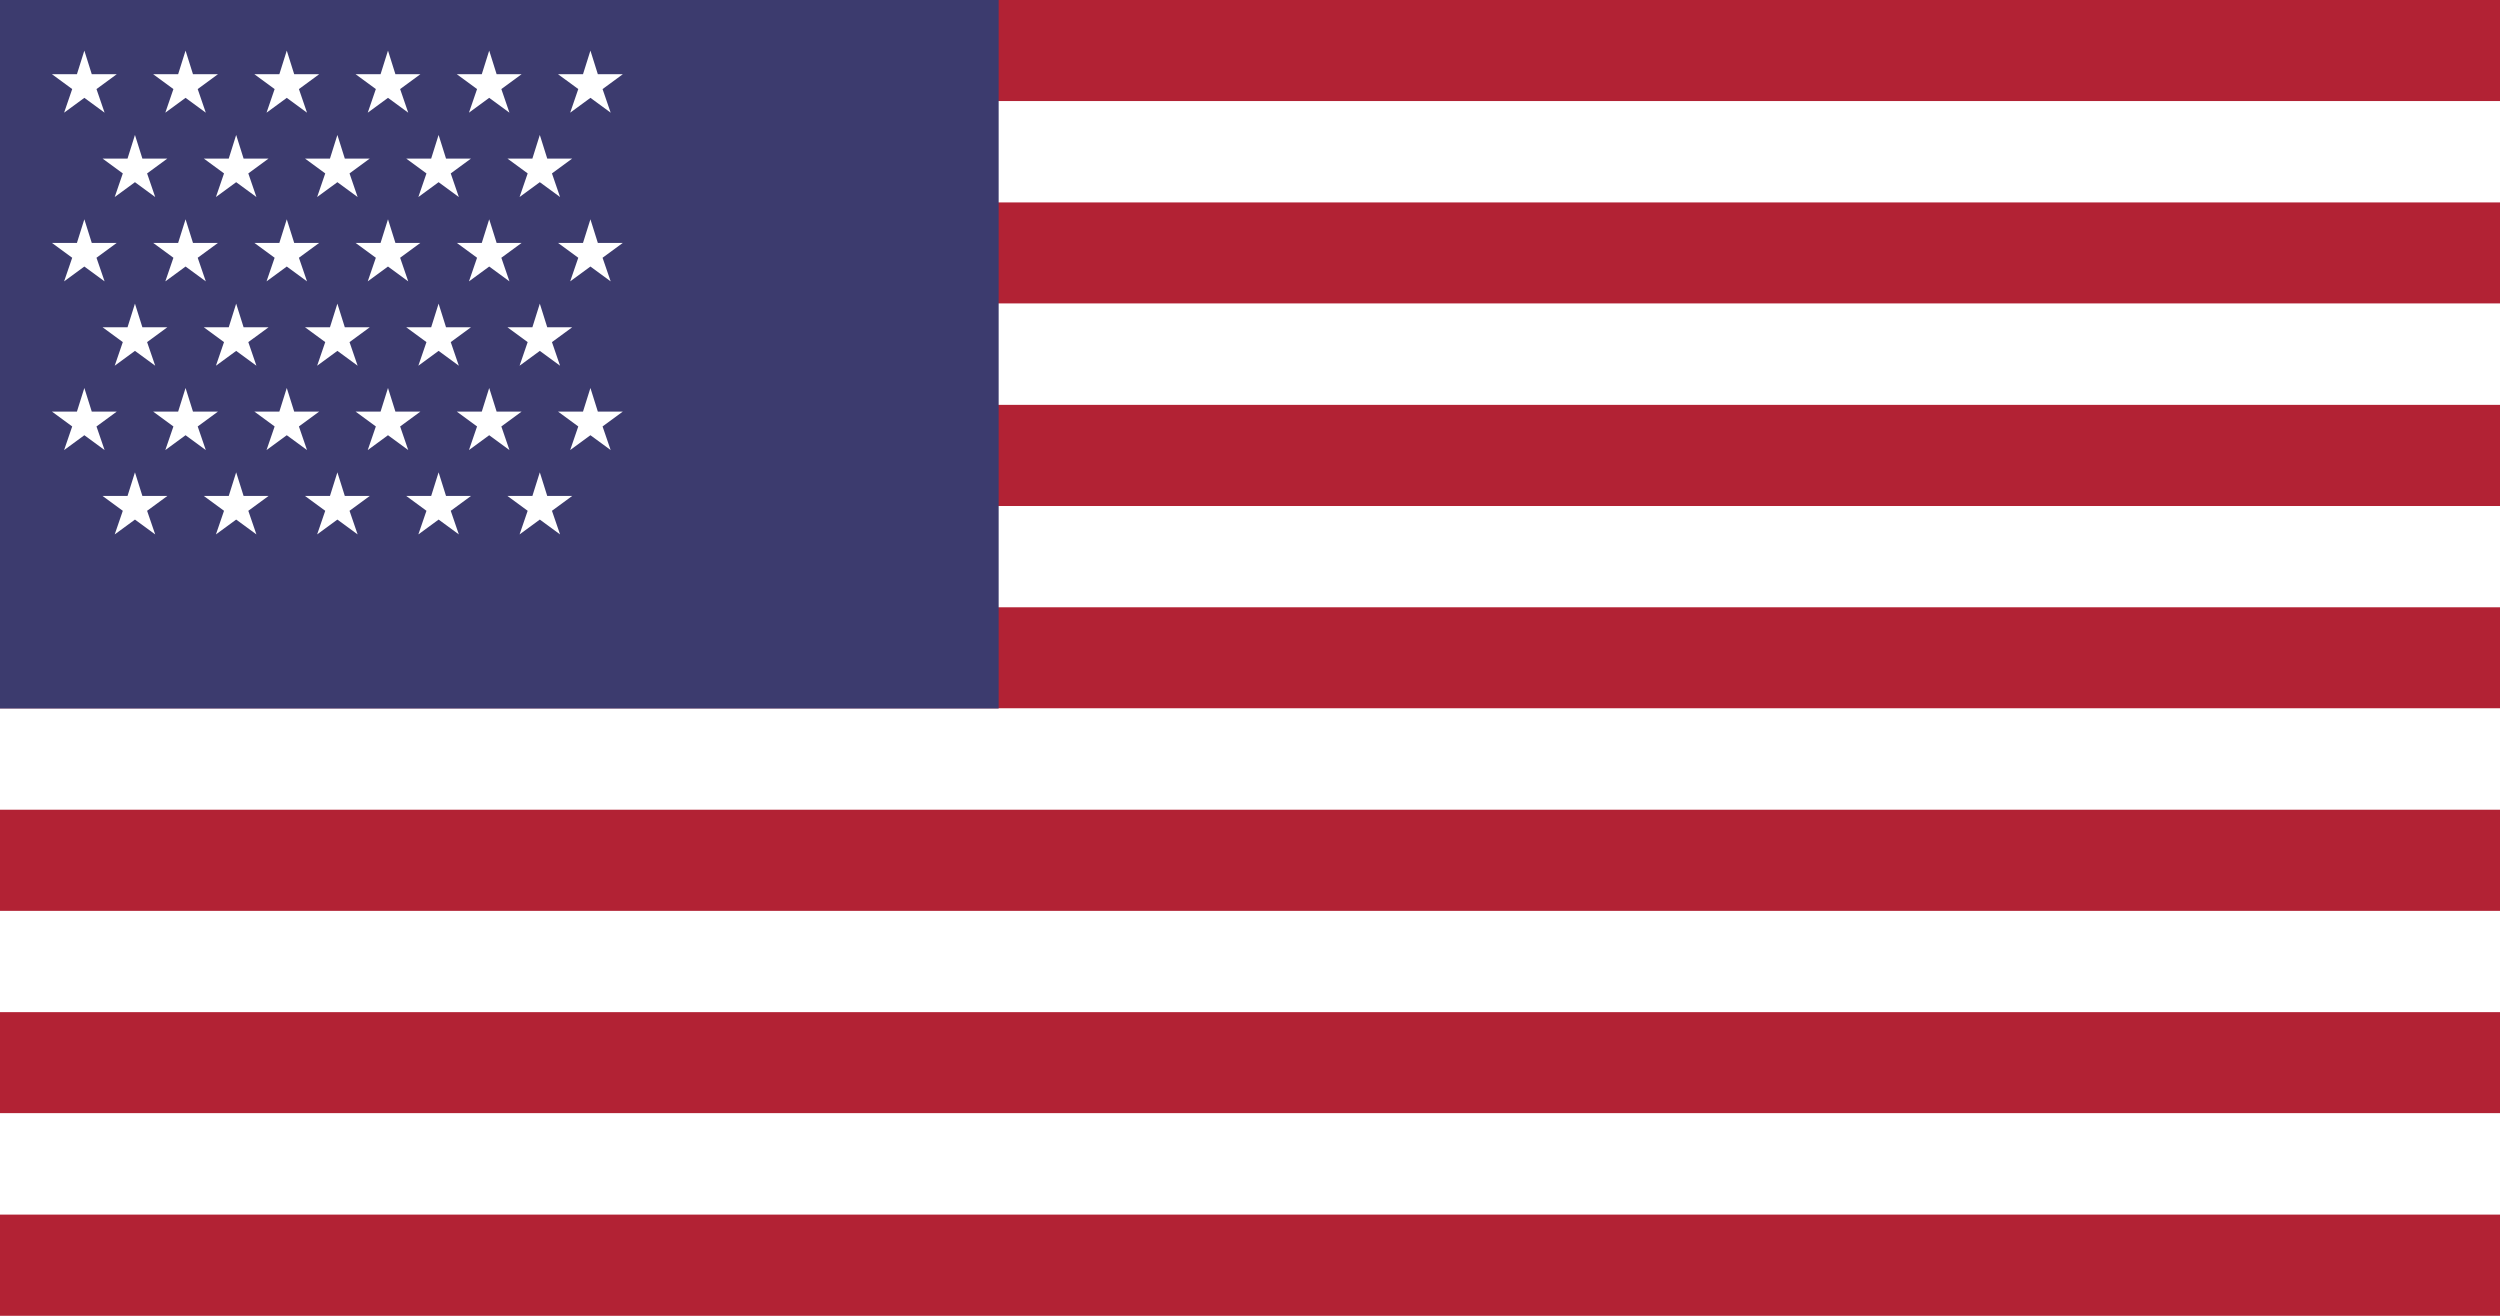
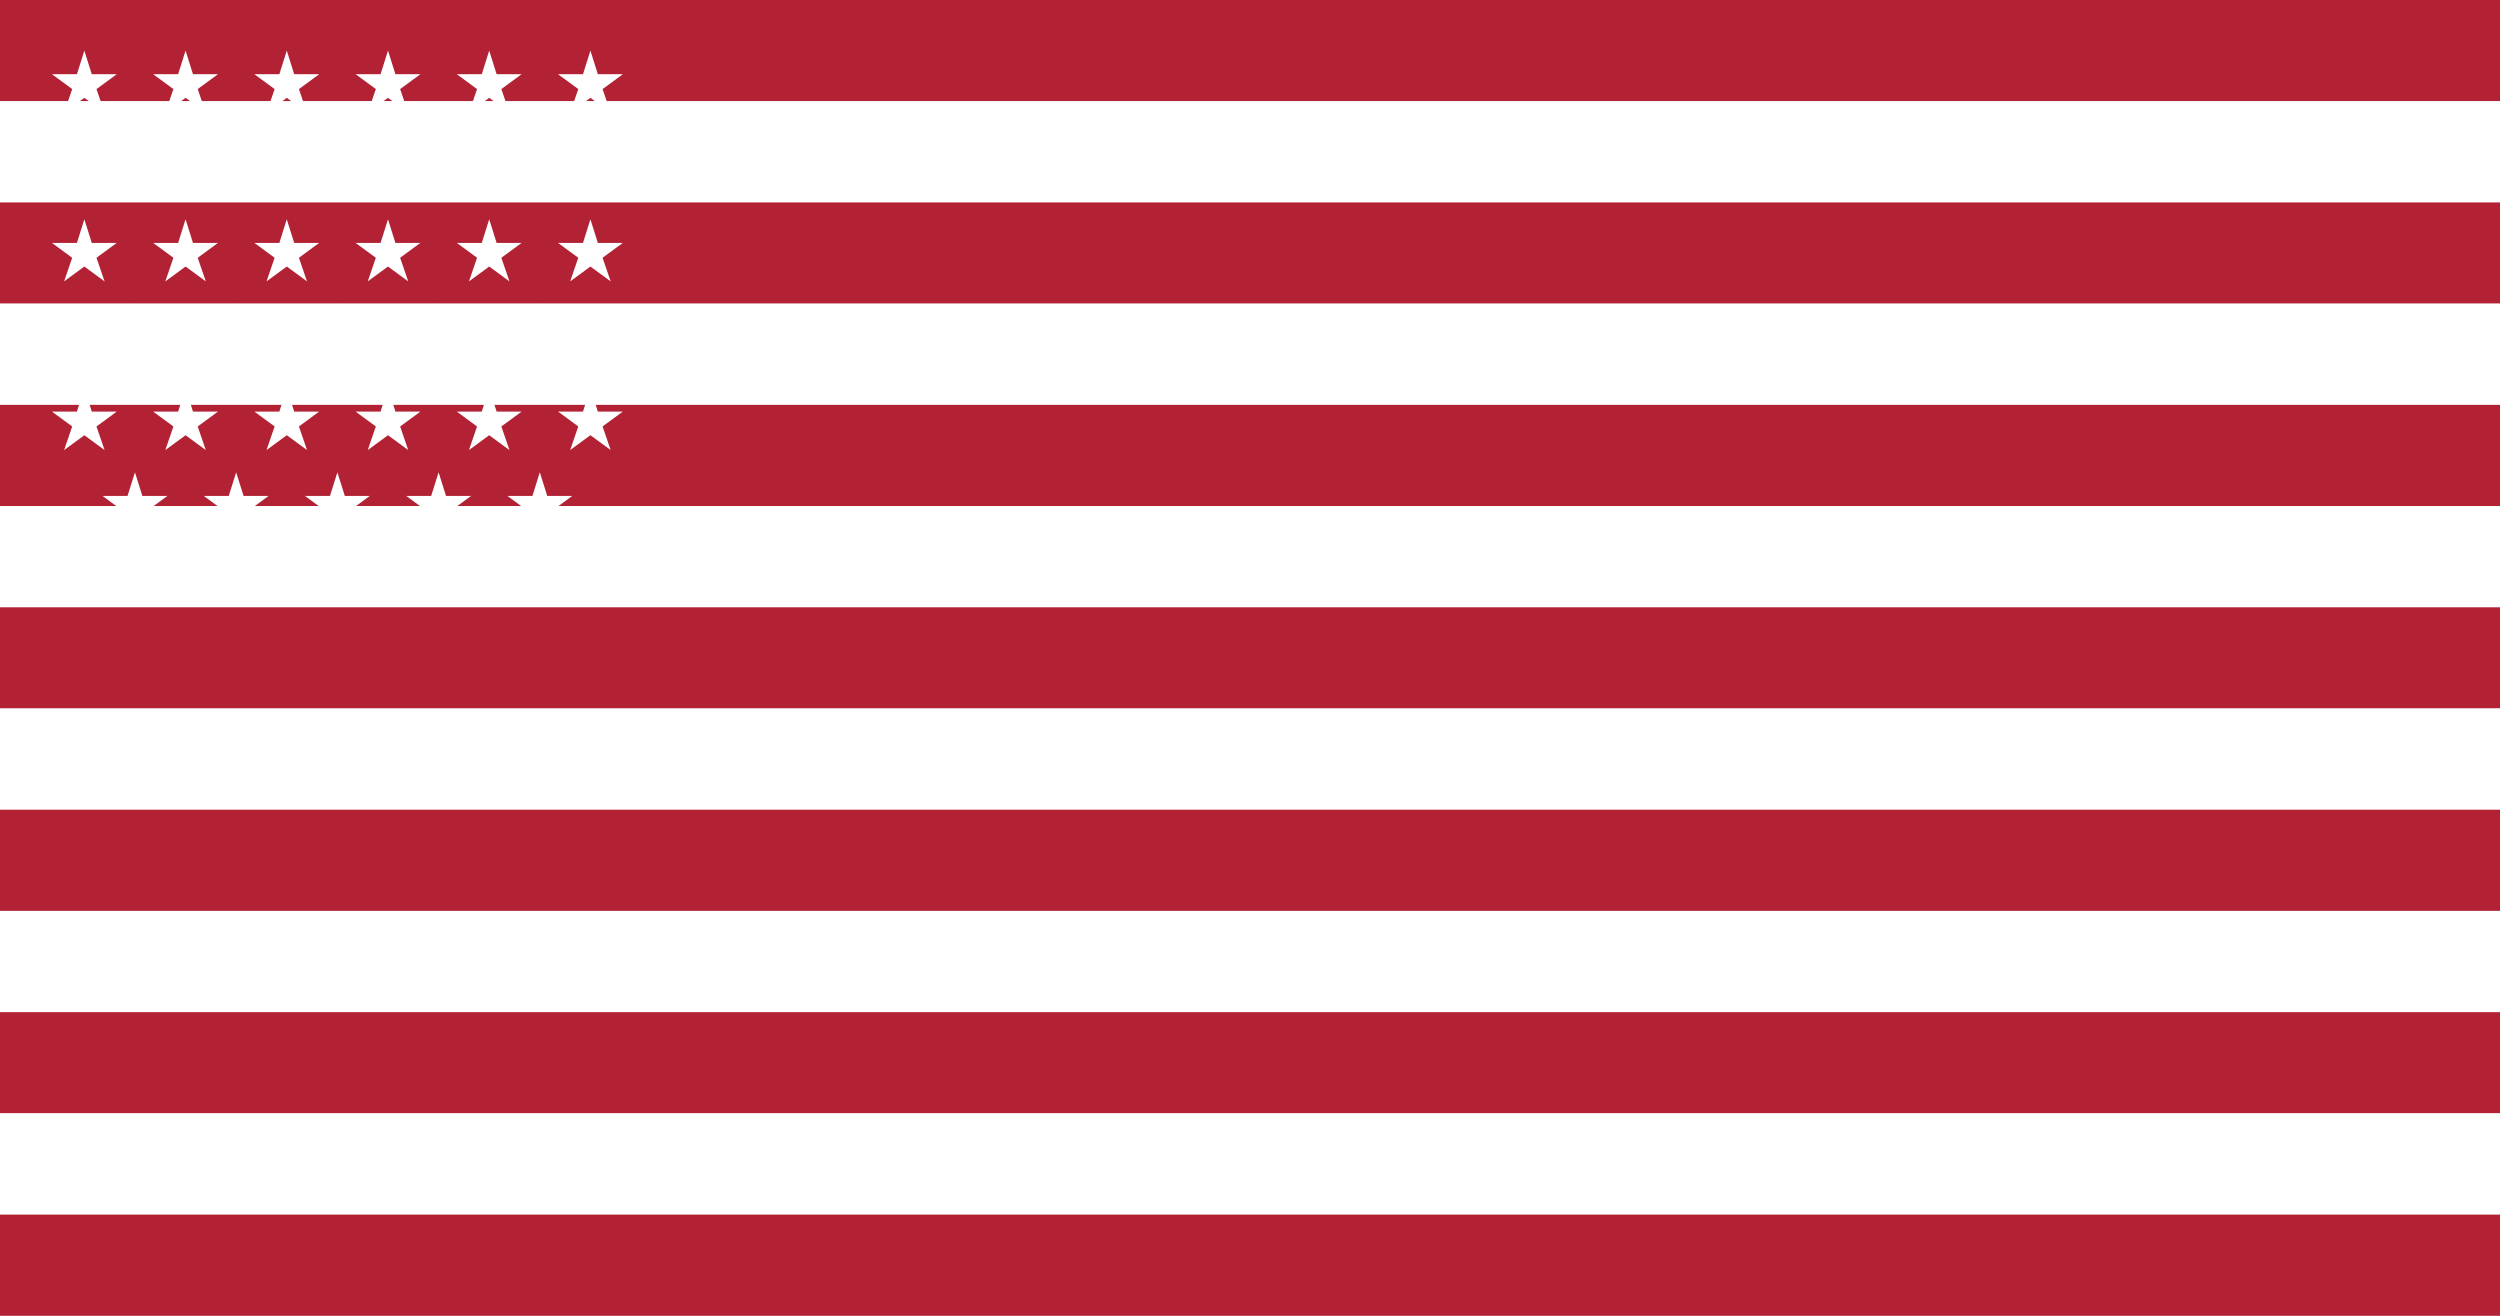
<svg xmlns="http://www.w3.org/2000/svg" viewBox="0 0 741 390">
-   <rect width="741" height="390" fill="#fff" />
  <rect y="0" width="741" height="30" fill="#b22234" />
  <rect y="30" width="741" height="30" fill="#fff" />
  <rect y="60" width="741" height="30" fill="#b22234" />
  <rect y="90" width="741" height="30" fill="#fff" />
  <rect y="120" width="741" height="30" fill="#b22234" />
  <rect y="150" width="741" height="30" fill="#fff" />
  <rect y="180" width="741" height="30" fill="#b22234" />
  <rect y="210" width="741" height="30" fill="#fff" />
  <rect y="240" width="741" height="30" fill="#b22234" />
  <rect y="270" width="741" height="30" fill="#fff" />
  <rect y="300" width="741" height="30" fill="#b22234" />
  <rect y="330" width="741" height="30" fill="#fff" />
  <rect y="360" width="741" height="30" fill="#b22234" />
-   <rect width="296" height="210" fill="#3c3b6e" />
  <g fill="#fff">
    <defs>
      <symbol id="star" viewBox="0 0 100 100">
        <polygon points="50,0 61,35 98,35 68,57 80,92 50,70 20,92 32,57 2,35 39,35" />
      </symbol>
    </defs>
    <use href="#star" x="15" y="15" width="20" height="20" />
    <use href="#star" x="45" y="15" width="20" height="20" />
    <use href="#star" x="75" y="15" width="20" height="20" />
    <use href="#star" x="105" y="15" width="20" height="20" />
    <use href="#star" x="135" y="15" width="20" height="20" />
    <use href="#star" x="165" y="15" width="20" height="20" />
    <use href="#star" x="30" y="40" width="20" height="20" />
    <use href="#star" x="60" y="40" width="20" height="20" />
    <use href="#star" x="90" y="40" width="20" height="20" />
    <use href="#star" x="120" y="40" width="20" height="20" />
    <use href="#star" x="150" y="40" width="20" height="20" />
    <use href="#star" x="15" y="65" width="20" height="20" />
    <use href="#star" x="45" y="65" width="20" height="20" />
    <use href="#star" x="75" y="65" width="20" height="20" />
    <use href="#star" x="105" y="65" width="20" height="20" />
    <use href="#star" x="135" y="65" width="20" height="20" />
    <use href="#star" x="165" y="65" width="20" height="20" />
    <use href="#star" x="30" y="90" width="20" height="20" />
    <use href="#star" x="60" y="90" width="20" height="20" />
    <use href="#star" x="90" y="90" width="20" height="20" />
    <use href="#star" x="120" y="90" width="20" height="20" />
    <use href="#star" x="150" y="90" width="20" height="20" />
    <use href="#star" x="15" y="115" width="20" height="20" />
    <use href="#star" x="45" y="115" width="20" height="20" />
    <use href="#star" x="75" y="115" width="20" height="20" />
    <use href="#star" x="105" y="115" width="20" height="20" />
    <use href="#star" x="135" y="115" width="20" height="20" />
    <use href="#star" x="165" y="115" width="20" height="20" />
    <use href="#star" x="30" y="140" width="20" height="20" />
    <use href="#star" x="60" y="140" width="20" height="20" />
    <use href="#star" x="90" y="140" width="20" height="20" />
    <use href="#star" x="120" y="140" width="20" height="20" />
    <use href="#star" x="150" y="140" width="20" height="20" />
  </g>
</svg>